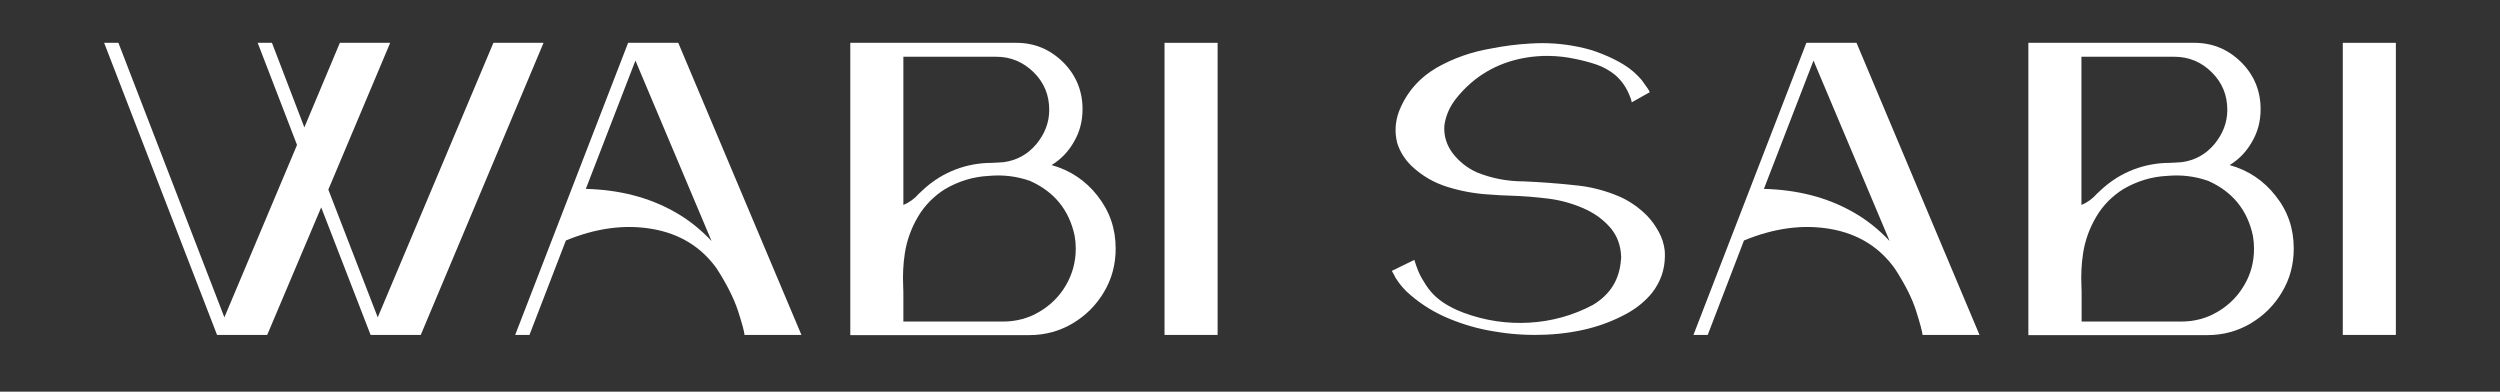
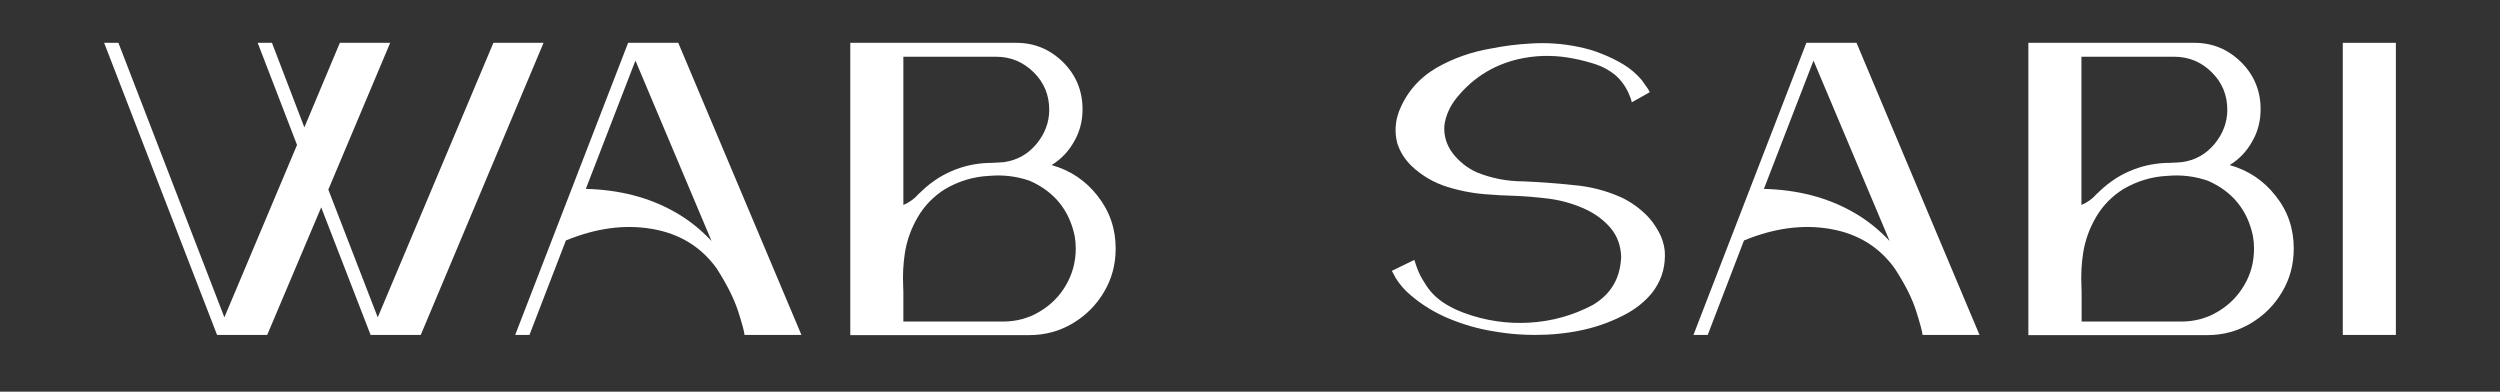
<svg xmlns="http://www.w3.org/2000/svg" version="1.1" id="Layer_1" x="0px" y="0px" viewBox="0 0 1366 214" style="enable-background:new 0 0 1366 214;" xml:space="preserve">
  <rect x="0" y="0" width="1366" height="214" fill="#333333" stroke="none" />
  <style type="text/css">
	.st0{fill:#FFFFFF;}
</style>
  <g>
    <path class="st0" d="M118.6,183L56.9,23.4h7.8l57.9,150l39.7-94.2l-21.5-55.8h7.8l17.7,46.2l19.4-46.2h27.5l-33.8,80.2l27,69.8   l63.2-150h27.4L229.9,183h-27.4l-27-69.7L146,183H118.6z" />
    <path class="st0" d="M391.6,146.7c-8.5-11.8-20.2-19-35.2-21.6c-15-2.6-30.7-0.5-47.2,6.3L289.3,183h-7.8l61.7-159.6h27.4   L437.9,183h-27.4h-0.1h-3.6c-0.1-1.8-1.3-6.1-3.5-13C401,163,397.1,155.3,391.6,146.7z M347.2,33.1l-27.1,70.1   c18.3,0.5,34.3,4.6,48.2,12.4c7.6,4.2,14.4,9.6,20.5,16.1L347.2,33.1z" />
    <path class="st0" d="M609.6,135.8c0,8.7-2.1,16.6-6.4,23.8c-4.2,7.1-9.9,12.8-17.1,17.1c-7.1,4.2-15,6.4-23.6,6.4h-68.9H490h-25.4   V23.4H490h3.6h61.7c10,0,18.5,3.6,25.6,10.6c7.1,7.1,10.6,15.7,10.6,25.7c0,6.4-1.5,12.3-4.6,17.6c-3,5.4-7.1,9.7-12.3,12.9   c10.3,2.9,18.6,8.5,25.1,16.8C606.3,115.4,609.6,124.9,609.6,135.8z M548,175.7c7.3,0,14-1.8,20-5.4c6.1-3.6,10.9-8.4,14.4-14.4   s5.4-12.7,5.4-20.1c0-2.3-0.2-4.6-0.6-6.9c-3-14.2-11.2-24.2-24.5-30.1c-7.2-2.5-14.6-3.4-22.3-2.7c-8.6,0.4-16.6,2.9-24,7.2   c-6.2,3.9-11.2,9-14.8,15.1c-3.6,6.1-6.1,12.8-7.2,20c-0.9,5.9-1.2,12-0.9,18.1c0.1,1.9,0.1,3.7,0.1,5.6c0,4.5,0,9.1,0,13.6H548z    M493.6,30.8v81.2c3.3-1.4,6.2-3.5,8.5-6.2c0.4-0.4,0.9-0.7,1.2-1.1c3-2.9,6.2-5.4,9.7-7.6c5.9-3.6,12.2-6,18.8-7.2   c3.3-0.6,6.5-0.9,9.8-0.9c2.3-0.1,4.6-0.2,6.9-0.4c7.2-1,13.1-4.3,17.8-9.9c4.6-5.6,7-11.8,7-18.7c0-8-2.8-14.9-8.5-20.5   c-5.7-5.6-12.5-8.5-20.5-8.5H493.6z" />
-     <path class="st0" d="M665.3,23.4V183h-29V23.4H665.3z" />
    <path class="st0" d="M902.7,160c-3.7,4.5-8.1,8.1-13.2,11c-7.7,4.3-16,7.4-24.7,9.3c-8.7,1.9-17.5,2.7-26.1,2.7   c-3,0-5.9-0.1-8.9-0.3c-4.7-0.3-9.3-0.9-13.9-1.7c-8.1-1.3-16.1-3.6-23.9-6.8c-7.8-3.2-14.9-7.5-21.2-12.9c-3.3-2.7-6.1-6-8.4-9.7   c-0.1-0.2-0.2-0.4-0.3-0.7c-0.5-0.8-1-1.8-1.6-2.9l12.3-6c1.3,4.3,2.7,7.9,4.4,10.6c1.7,2.8,2.8,4.5,3.3,5.1c3,4,6.9,7.2,11.6,9.7   c2.5,1.4,5.2,2.6,7.9,3.6c11.5,4.2,23.4,6,35.6,5.3c12.2-0.7,23.8-3.9,34.6-9.6c9.5-5.6,14.7-13.8,15.5-24.8c0.1-0.5,0.1-1,0.1-1.6   c-0.2-6.1-2.1-11.2-5.5-15.4c-3.5-4.2-7.9-7.6-13.2-10.2c-6.5-3.1-13.3-5.1-20.5-6.1c-7.2-0.9-14.4-1.5-21.6-1.7   c-3.7-0.1-7.4-0.3-10.9-0.6c-7.8-0.4-15.5-1.8-23-4.1c-7.5-2.3-14.1-6.1-19.8-11.5c-3.7-3.6-6.4-7.8-7.9-12.7   c-1.4-5.7-1.1-11.4,1-17.1c4-10.2,10.8-18.1,20.4-23.8c9.3-5.3,19.3-8.8,30-10.6c7-1.4,14.1-2.3,21.2-2.7c8.9-0.6,17.7,0,26.4,1.8   c4.5,0.9,9,2.2,13.3,4c4,1.6,7.9,3.5,11.5,5.7s6.9,5,9.8,8.4c0.1,0.2,0.5,0.8,1.2,1.7c0.6,0.9,1.3,1.8,2,2.8c0.7,1,1.1,1.7,1.2,2.2   l-9.8,5.5c-0.1-0.4-0.1-0.6-0.2-0.8V55c-0.2-0.8-0.5-1.6-0.8-2.3c-1.7-4.5-4.3-8.4-7.9-11.6c-3.2-2.6-6.7-4.6-10.6-5.9   c-3.9-1.3-7.8-2.3-11.8-3.1c-9.2-1.9-18.4-2.1-27.7-0.4c-15,2.8-27.3,10.1-36.8,21.9c-3.6,4.5-5.8,9.4-6.6,14.9   c-0.4,5.7,1.2,10.8,4.6,15.3c3.5,4.5,7.9,8,13.2,10.4c8.2,3.3,16.7,4.9,25.6,4.9c8.9,0.4,17.8,1,26.7,2c9.3,0.7,18.2,3,26.7,6.8   c5.2,2.5,9.8,5.8,13.9,9.9c2.5,2.6,4.6,5.5,6.4,8.8c1.8,3.2,2.9,6.7,3.3,10.3c0.1,1.1,0.1,2.2,0.1,3.3   C909.6,147.5,907.3,154,902.7,160z" />
    <path class="st0" d="M1035.3,146.7c-8.5-11.8-20.2-19-35.2-21.6c-15-2.6-30.7-0.5-47.2,6.3L933.1,183h-7.8l61.7-159.6h27.4   l67.2,159.6h-27.4h-0.1h-3.6c-0.2-1.8-1.3-6.1-3.5-13C1044.8,163,1040.9,155.3,1035.3,146.7z M990.9,33.1l-27.1,70.1   c18.3,0.5,34.3,4.6,48.2,12.4c7.6,4.2,14.4,9.6,20.5,16.1L990.9,33.1z" />
    <path class="st0" d="M1253.3,135.8c0,8.7-2.1,16.6-6.4,23.8c-4.2,7.1-9.9,12.8-17.1,17.1c-7.1,4.2-15,6.4-23.6,6.4h-68.9h-3.6   h-25.4V23.4h25.4h3.6h61.7c10,0,18.5,3.6,25.6,10.6c7.1,7.1,10.6,15.7,10.6,25.7c0,6.4-1.5,12.3-4.6,17.6c-3,5.4-7.1,9.7-12.3,12.9   c10.3,2.9,18.6,8.5,25.1,16.8C1250.1,115.4,1253.3,124.9,1253.3,135.8z M1191.8,175.7c7.3,0,14-1.8,20-5.4   c6.1-3.6,10.9-8.4,14.4-14.4c3.6-6,5.4-12.7,5.4-20.1c0-2.3-0.2-4.6-0.6-6.9c-3-14.2-11.2-24.2-24.5-30.1   c-7.2-2.5-14.6-3.4-22.3-2.7c-8.6,0.4-16.6,2.9-24,7.2c-6.2,3.9-11.2,9-14.8,15.1c-3.6,6.1-6.1,12.8-7.2,20   c-0.9,5.9-1.2,12-0.9,18.1c0.1,1.9,0.1,3.7,0.1,5.6c0,4.5,0,9.1,0,13.6H1191.8z M1137.3,30.8v81.2c3.3-1.4,6.2-3.5,8.5-6.2   c0.4-0.4,0.9-0.7,1.2-1.1c3-2.9,6.2-5.4,9.7-7.6c5.9-3.6,12.2-6,18.8-7.2c3.3-0.6,6.5-0.9,9.8-0.9c2.3-0.1,4.6-0.2,6.9-0.4   c7.2-1,13.1-4.3,17.8-9.9c4.6-5.6,7-11.8,7-18.7c0-8-2.8-14.9-8.5-20.5c-5.6-5.6-12.5-8.5-20.5-8.5H1137.3z" />
    <path class="st0" d="M1309.1,23.4V183h-29V23.4H1309.1z" />
  </g>
</svg>